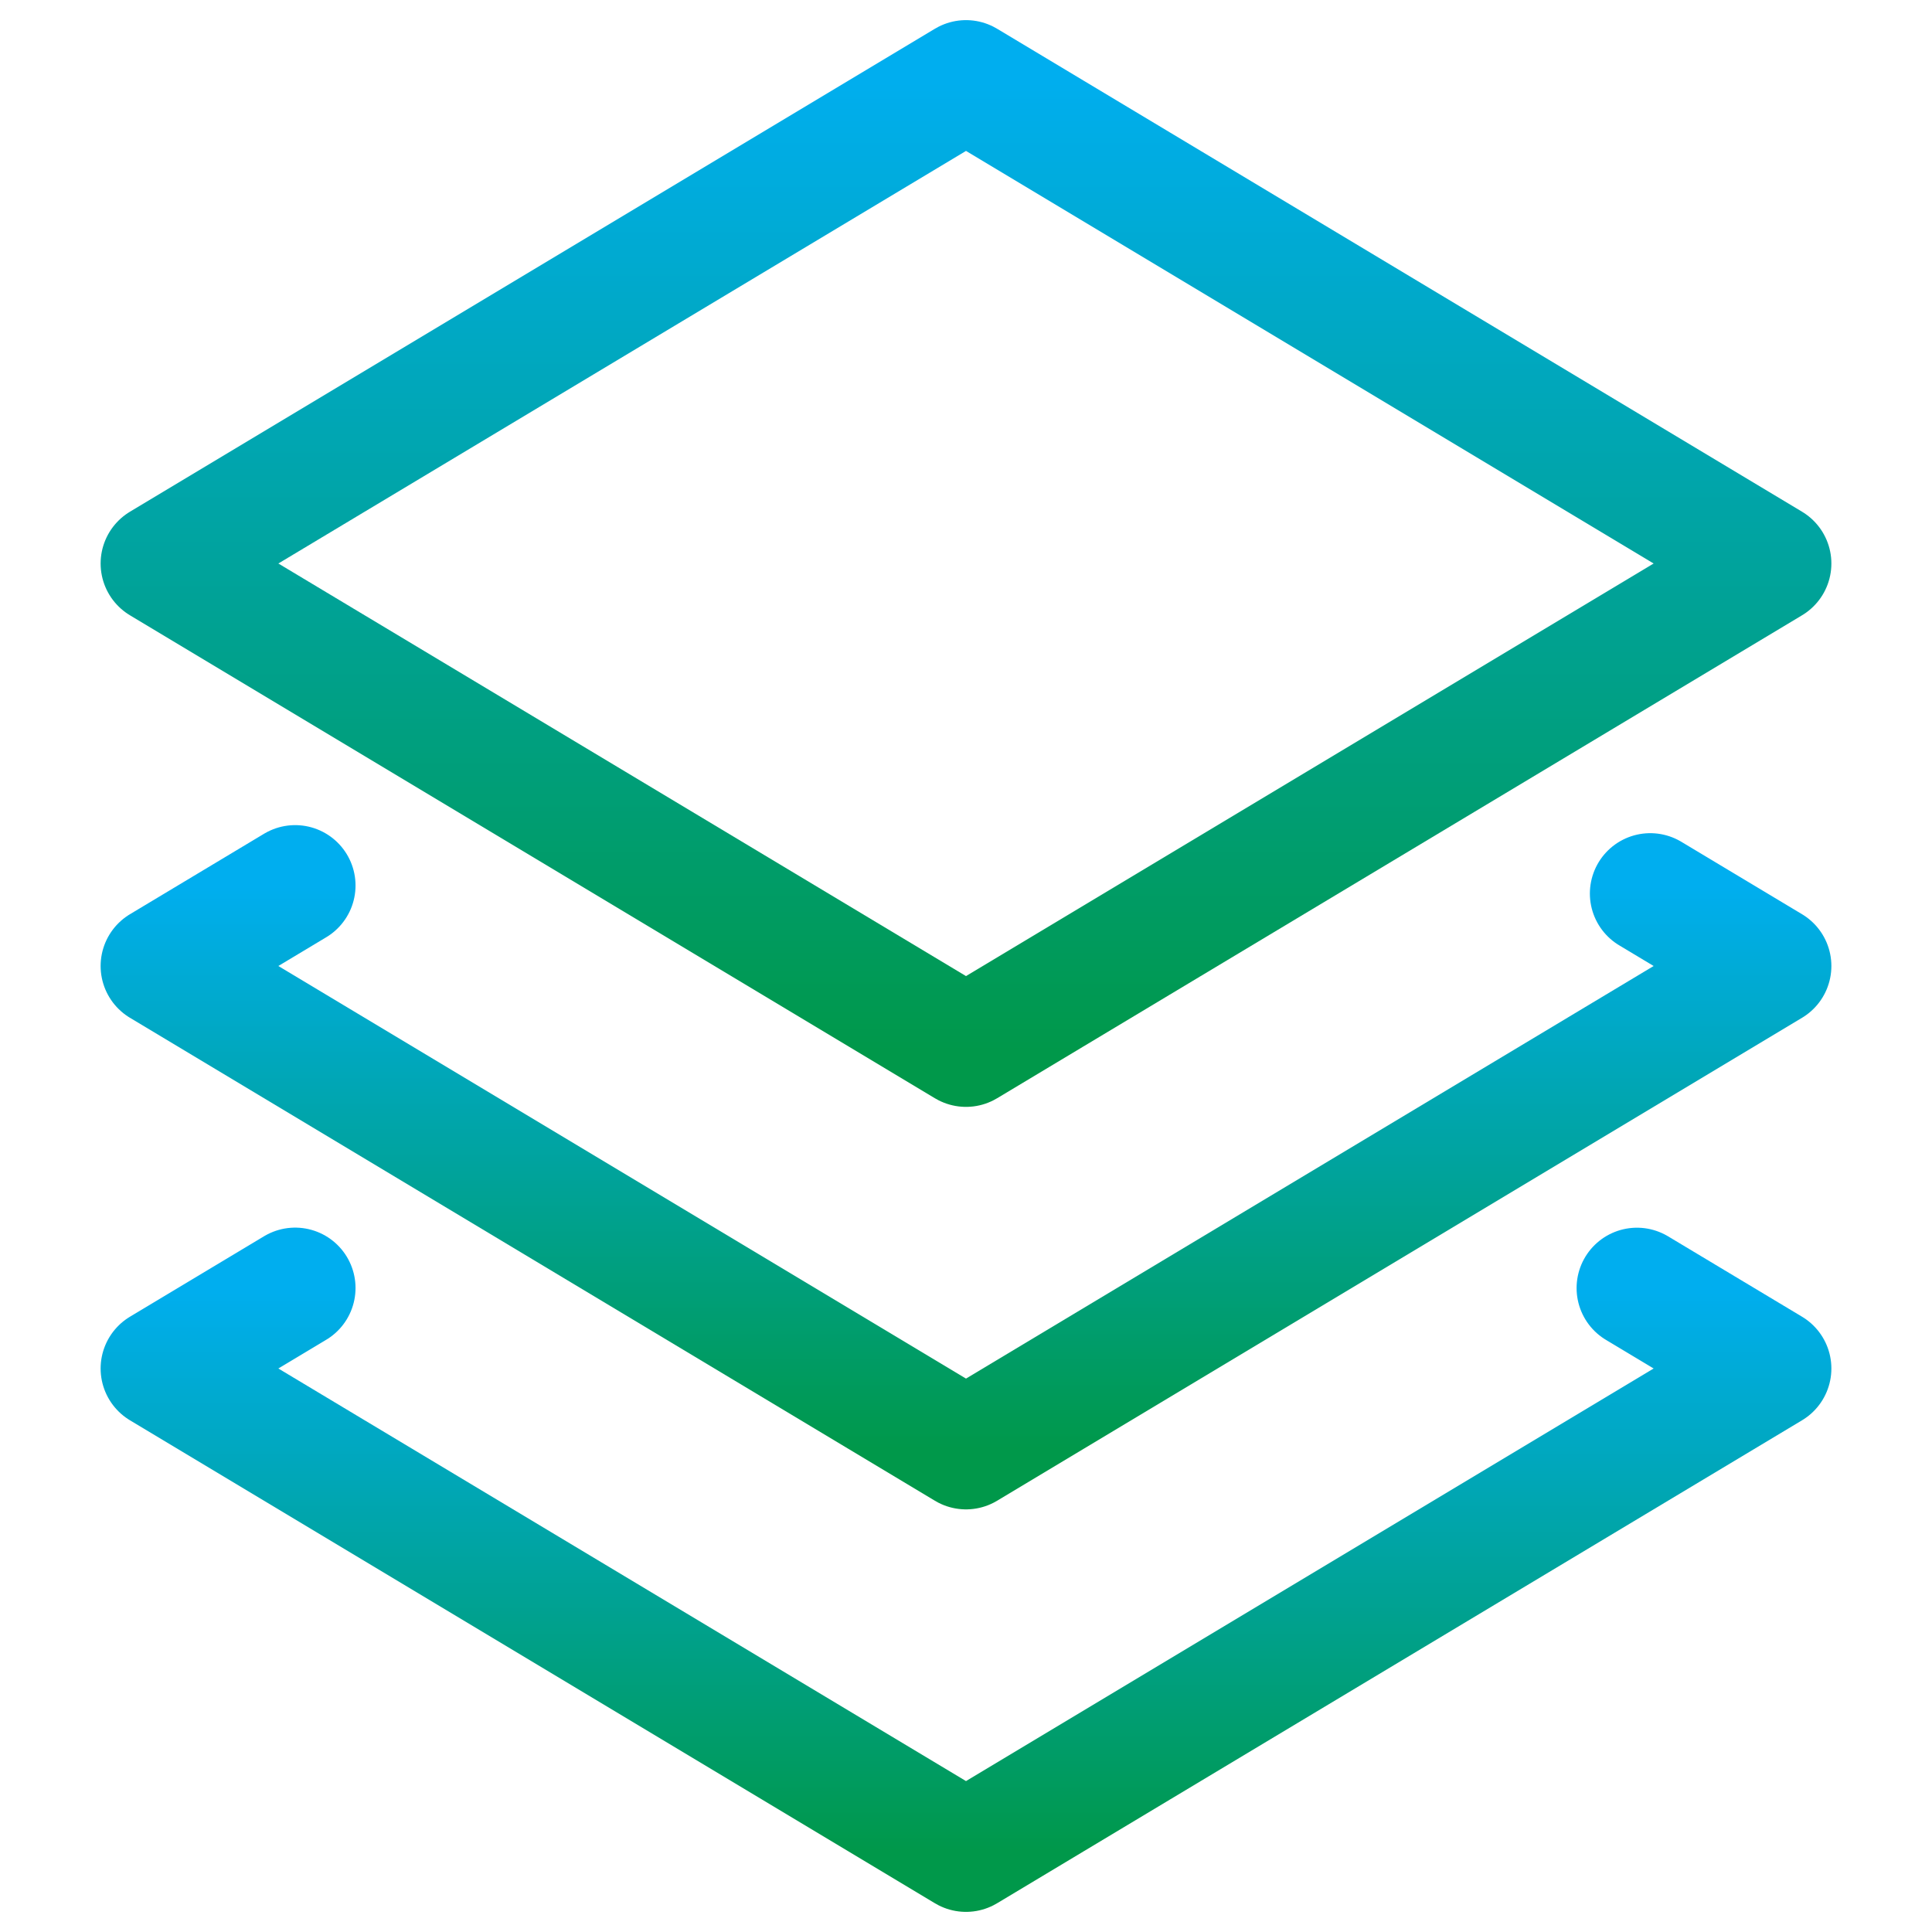
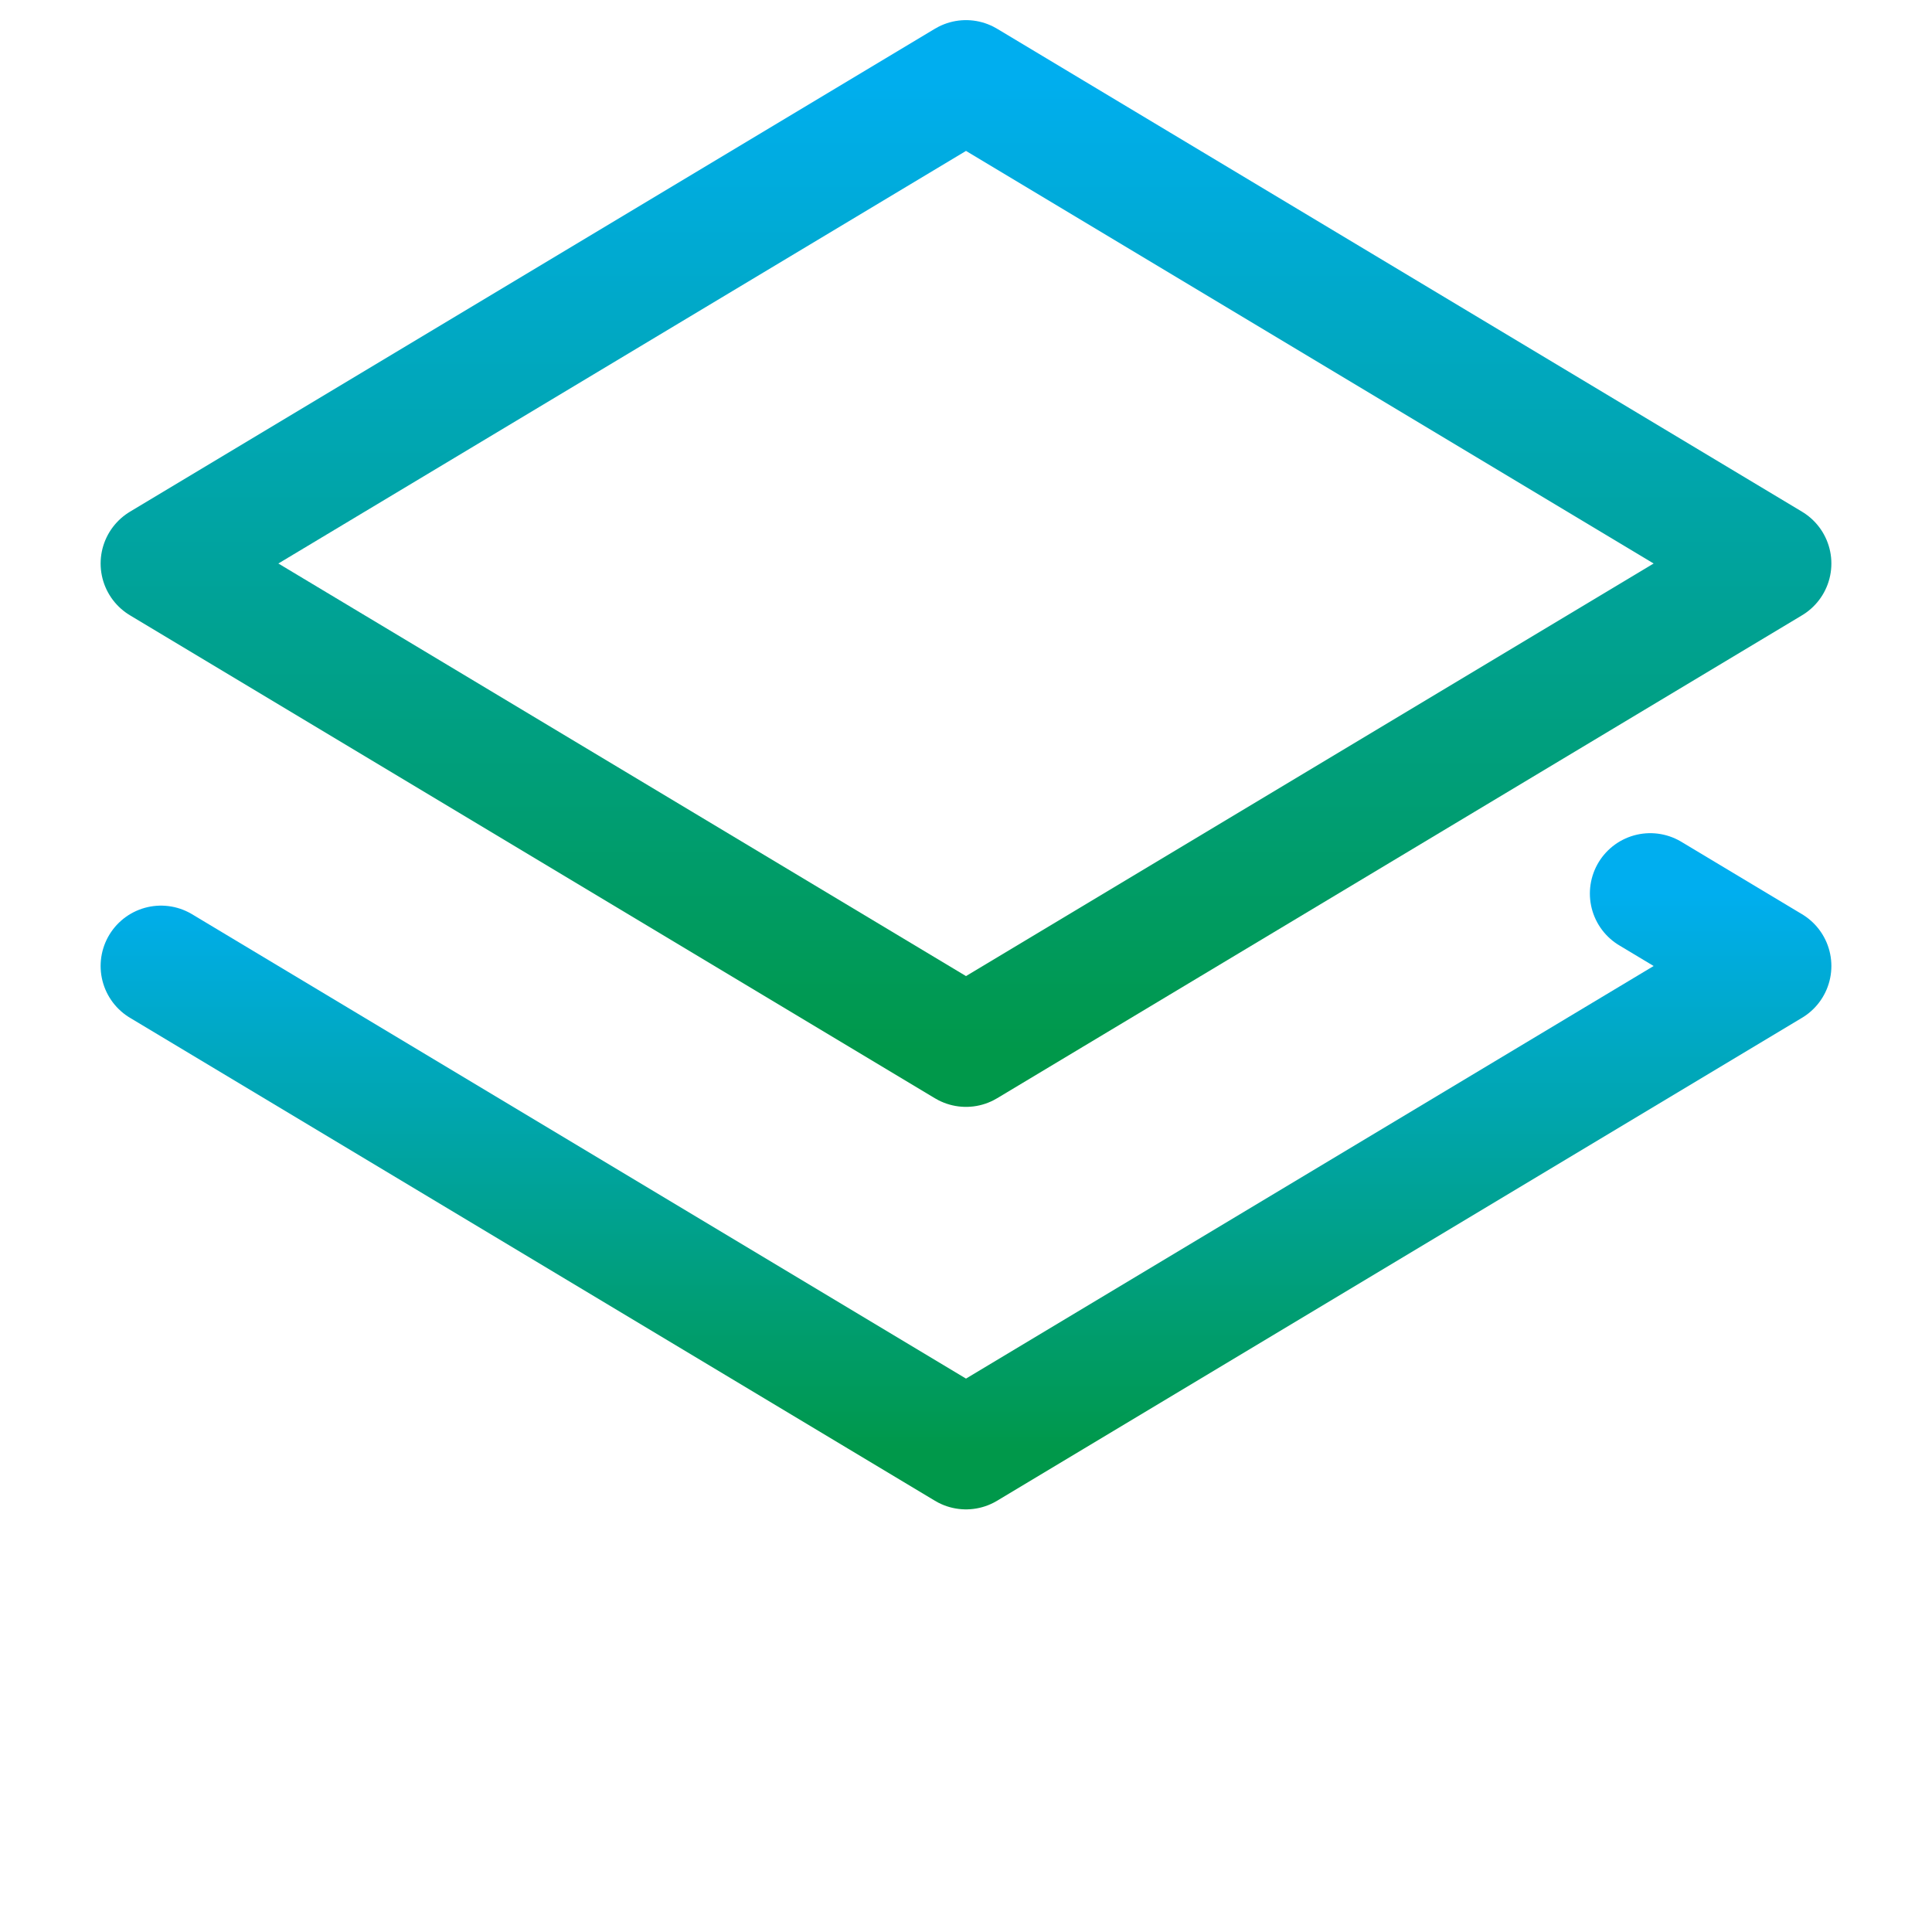
<svg xmlns="http://www.w3.org/2000/svg" width="48" height="48">
  <defs>
    <linearGradient id="gradient-cyan_green" x1="0%" x2="0%" y1="0%" y2="100%">
      <stop offset="0%" stop-color="#00AEEF" />
      <stop offset="100%" stop-color="#00984A" />
    </linearGradient>
  </defs>
  <g fill="none" stroke="url(#gradient-cyan_green)" stroke-linecap="round" stroke-linejoin="round" stroke-miterlimit="10" stroke-width="3" class="nc-icon-wrapper">
-     <path d="m41 22.2 3 1.8-20 12L4 24l3.333-2" data-color="color-2" />
-     <path d="M40.67 32.002 44 34 24 46 4 34l3.333-2" data-color="color-2" />
+     <path d="m41 22.2 3 1.8-20 12L4 24" data-color="color-2" />
    <path d="M4 14 24 2l20 12-20 12z" />
  </g>
</svg>